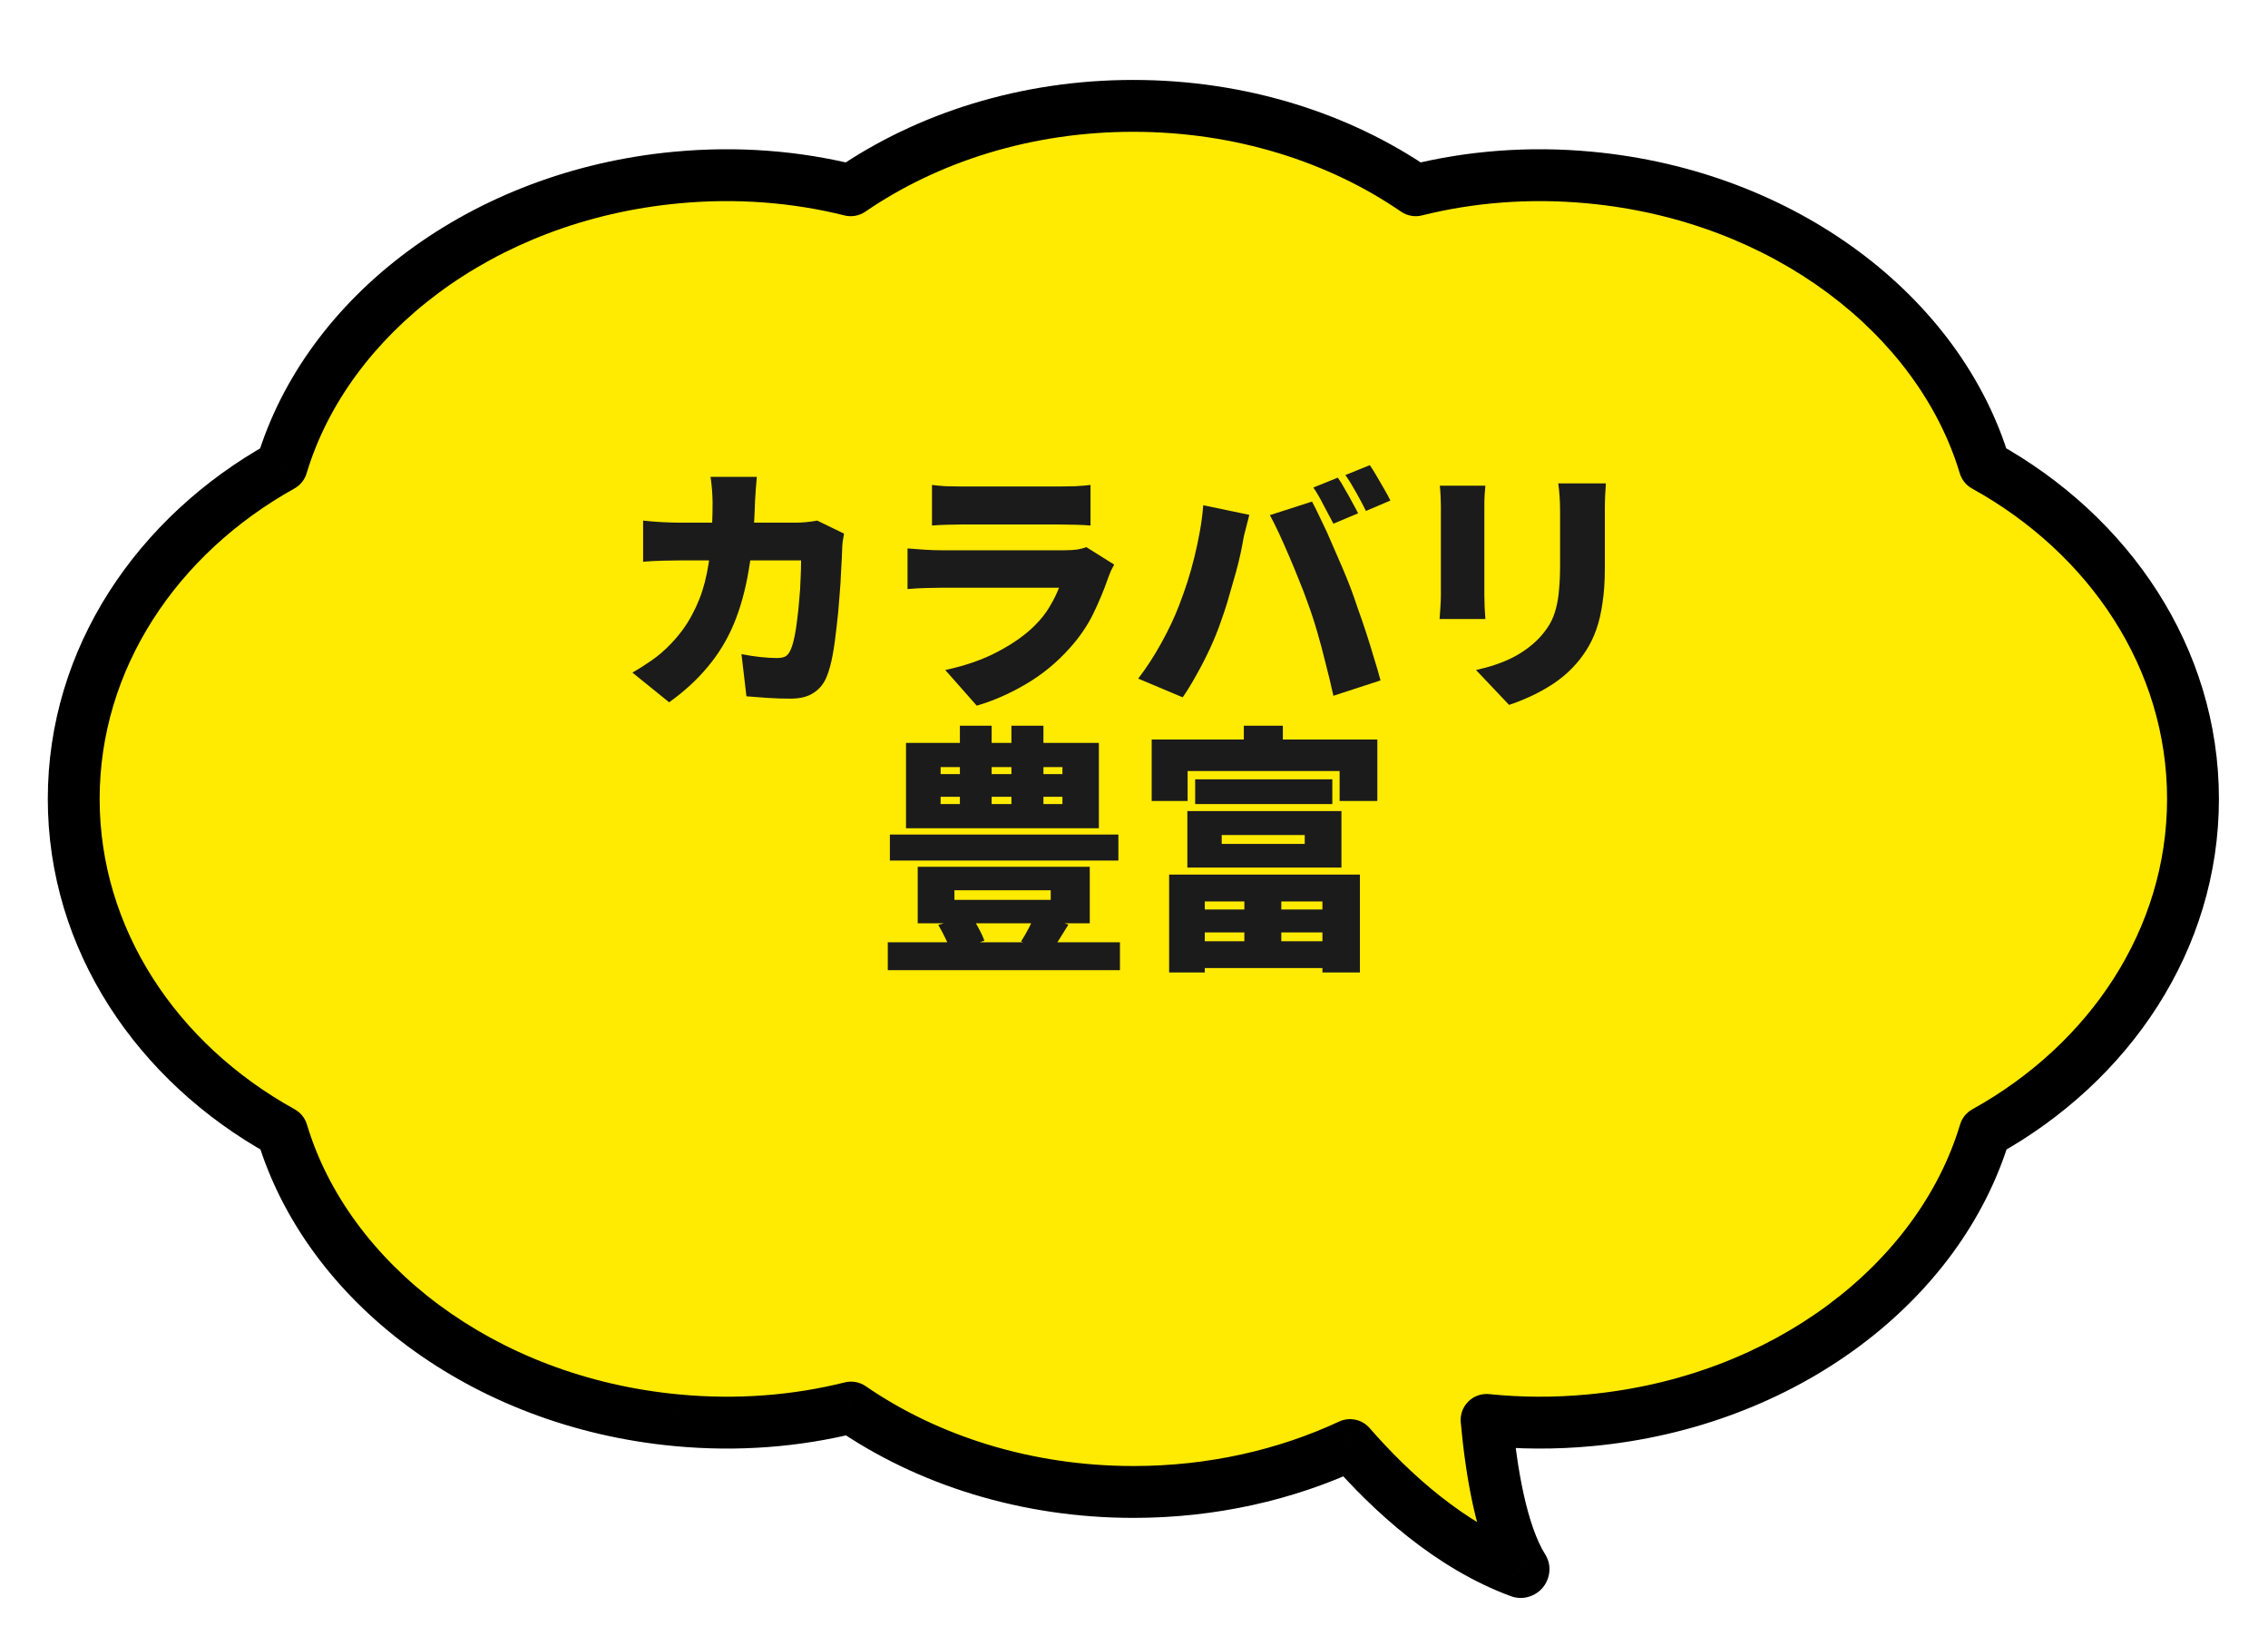
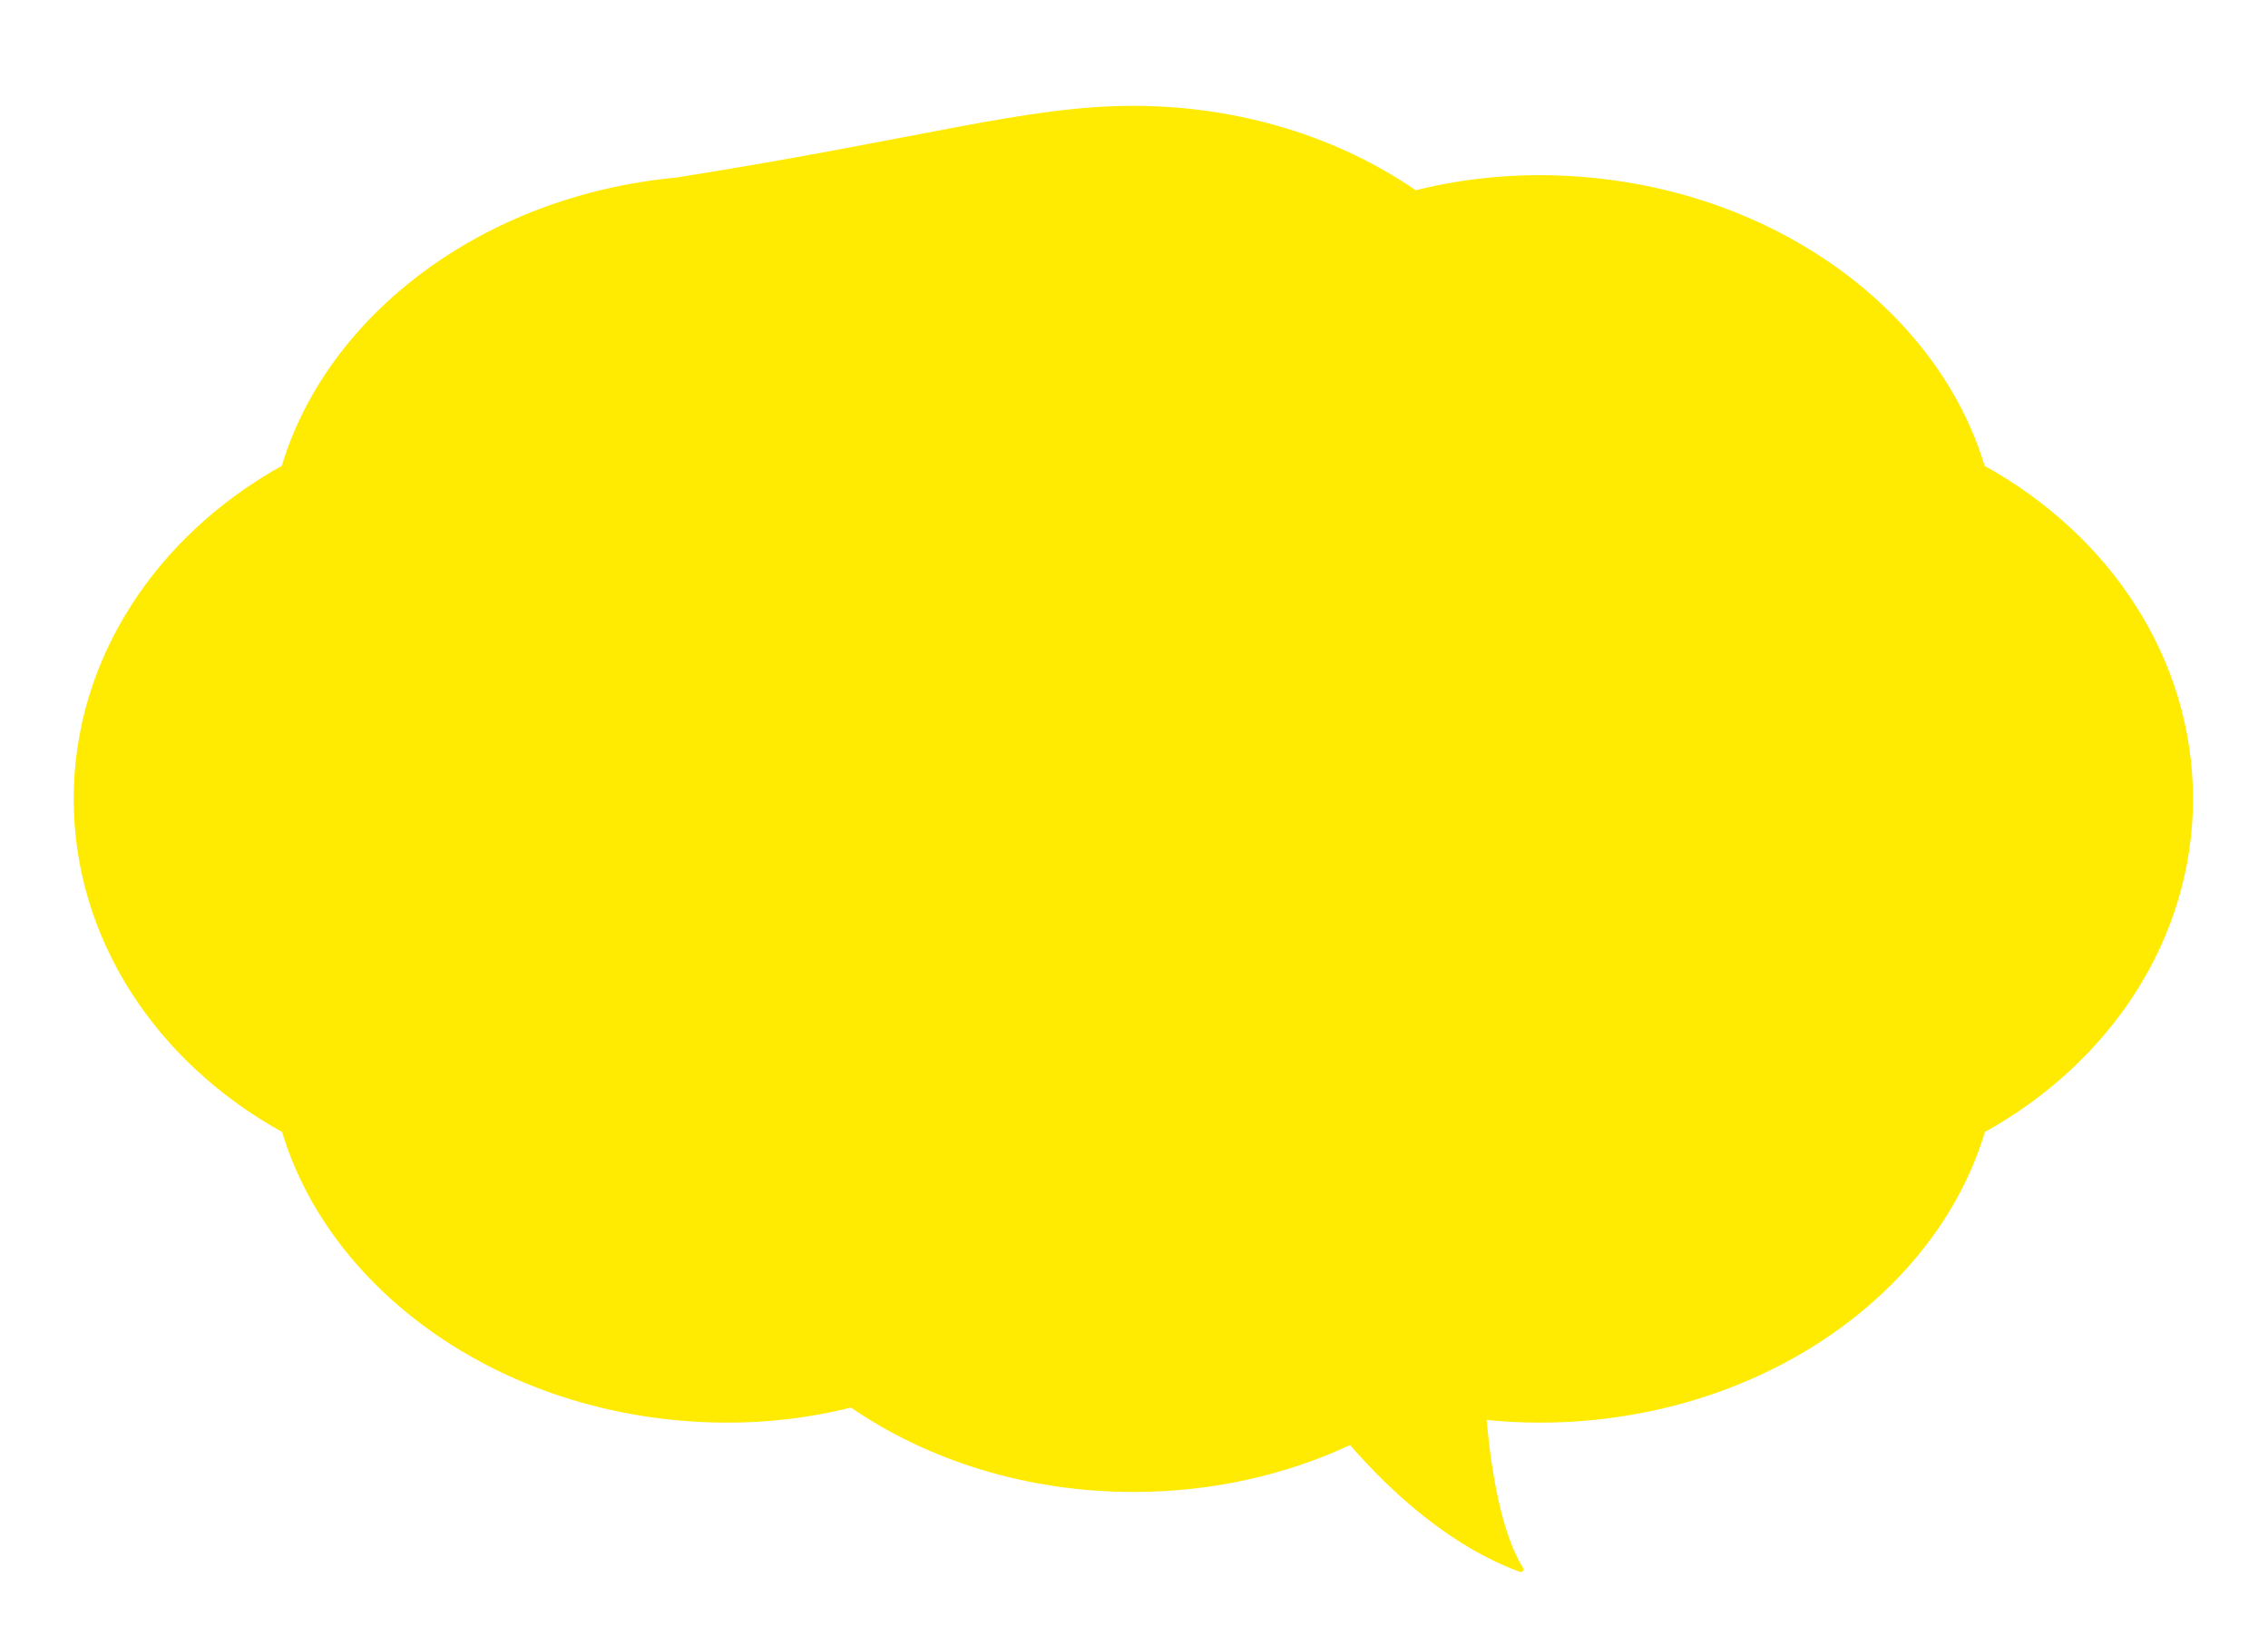
<svg xmlns="http://www.w3.org/2000/svg" width="122" height="88" viewBox="0 0 122 88" fill="none">
  <g filter="url(#filter0_d_97_586)">
-     <path fill-rule="evenodd" clip-rule="evenodd" d="M106.755 21.335C113.491 25.061 117.965 31.698 117.965 39.247C117.965 46.796 113.491 53.434 106.772 57.16C104.348 65.246 96.001 71.689 85.54 72.665C83.639 72.844 81.772 72.832 79.966 72.646C80.209 75.324 80.745 78.709 81.928 80.604C82.01 80.718 81.879 80.865 81.749 80.816C77.993 79.431 74.837 76.54 72.622 73.999C69.176 75.603 65.206 76.521 60.973 76.521C55.198 76.521 49.894 74.812 45.778 71.981C42.849 72.714 39.676 72.974 36.406 72.665C25.961 71.689 17.599 65.246 15.175 57.16C8.439 53.434 3.965 46.796 3.965 39.247C3.965 31.698 8.439 25.077 15.159 21.335C17.583 13.249 25.929 6.806 36.39 5.83C39.66 5.521 42.833 5.781 45.761 6.513C49.894 3.682 55.181 1.974 60.957 1.974C66.733 1.974 72.036 3.682 76.153 6.513C79.081 5.781 82.254 5.521 85.524 5.83C95.969 6.806 104.331 13.249 106.755 21.335Z" fill="#FFEA02" />
-     <path d="M106.755 21.335L105.42 21.735C105.524 22.084 105.762 22.379 106.08 22.555L106.755 21.335ZM106.772 57.16L106.095 55.941C105.777 56.117 105.54 56.411 105.436 56.76L106.772 57.16ZM85.54 72.665L85.41 71.276L85.409 71.276L85.54 72.665ZM79.966 72.646L80.108 71.259C79.694 71.216 79.282 71.361 78.986 71.654C78.689 71.947 78.539 72.357 78.577 72.772L79.966 72.646ZM81.928 80.604L80.745 81.343C80.761 81.367 80.777 81.391 80.793 81.415L81.928 80.604ZM81.749 80.816L82.239 79.51L82.232 79.507L81.749 80.816ZM72.622 73.999L73.673 73.083C73.265 72.615 72.596 72.473 72.033 72.735L72.622 73.999ZM45.778 71.981L46.568 70.832C46.238 70.606 45.827 70.532 45.439 70.629L45.778 71.981ZM36.406 72.665L36.538 71.276L36.536 71.276L36.406 72.665ZM15.175 57.16L16.511 56.76C16.406 56.41 16.169 56.116 15.85 55.94L15.175 57.16ZM15.159 21.335L15.837 22.553C16.154 22.376 16.39 22.083 16.494 21.735L15.159 21.335ZM36.39 5.83L36.52 7.218L36.521 7.218L36.39 5.83ZM45.761 6.513L45.423 7.866C45.81 7.963 46.22 7.889 46.549 7.664L45.761 6.513ZM76.153 6.513L75.362 7.662C75.692 7.889 76.103 7.963 76.491 7.866L76.153 6.513ZM85.524 5.83L85.393 7.218L85.394 7.218L85.524 5.83ZM119.36 39.247C119.36 31.116 114.54 24.047 107.43 20.114L106.08 22.555C112.442 26.074 116.571 32.281 116.571 39.247H119.36ZM107.448 58.38C114.541 54.447 119.36 47.378 119.36 39.247H116.571C116.571 46.215 112.441 52.422 106.095 55.941L107.448 58.38ZM85.67 74.053C96.586 73.035 105.49 66.29 108.107 57.56L105.436 56.76C103.205 64.202 95.417 70.343 85.41 71.276L85.67 74.053ZM79.823 74.033C81.72 74.228 83.679 74.242 85.671 74.053L85.409 71.276C83.599 71.448 81.823 71.435 80.108 71.259L79.823 74.033ZM78.577 72.772C78.701 74.144 78.903 75.723 79.232 77.219C79.556 78.689 80.028 80.193 80.745 81.343L83.111 79.866C82.645 79.12 82.257 77.983 81.956 76.618C81.661 75.278 81.473 73.826 81.354 72.52L78.577 72.772ZM80.793 81.415C80.393 80.855 80.561 80.209 80.863 79.859C81.148 79.529 81.68 79.3 82.239 79.51L81.26 82.121C81.949 82.38 82.61 82.103 82.974 81.682C83.353 81.243 83.544 80.468 83.063 79.794L80.793 81.415ZM82.232 79.507C78.797 78.241 75.827 75.554 73.673 73.083L71.571 74.915C73.847 77.526 77.189 80.62 81.267 82.124L82.232 79.507ZM60.973 77.915C65.407 77.915 69.578 76.954 73.21 75.263L72.033 72.735C68.774 74.252 65.004 75.126 60.973 75.126V77.915ZM44.987 73.131C49.345 76.127 54.926 77.915 60.973 77.915V75.126C55.469 75.126 50.443 73.498 46.568 70.832L44.987 73.131ZM36.275 74.053C39.702 74.377 43.033 74.105 46.116 73.334L45.439 70.629C42.665 71.322 39.651 71.571 36.538 71.276L36.275 74.053ZM13.839 57.56C16.456 66.291 25.377 73.035 36.277 74.053L36.536 71.276C26.545 70.343 18.741 64.201 16.511 56.76L13.839 57.56ZM2.571 39.247C2.571 47.379 7.39 54.447 14.5 58.38L15.85 55.94C9.489 52.421 5.36 46.214 5.36 39.247H2.571ZM14.48 20.116C7.391 24.064 2.571 31.115 2.571 39.247H5.36C5.36 32.282 9.488 26.089 15.837 22.553L14.48 20.116ZM36.261 4.441C25.344 5.46 16.44 12.205 13.823 20.934L16.494 21.735C18.726 14.293 26.514 8.152 36.52 7.218L36.261 4.441ZM46.099 5.16C43.017 4.39 39.686 4.118 36.259 4.442L36.521 7.218C39.635 6.924 42.648 7.173 45.423 7.866L46.099 5.16ZM60.957 0.58C54.908 0.58 49.344 2.368 44.973 5.363L46.549 7.664C50.443 4.997 55.454 3.369 60.957 3.369V0.58ZM76.943 5.364C72.586 2.368 67.004 0.58 60.957 0.58V3.369C66.461 3.369 71.487 4.997 75.362 7.662L76.943 5.364ZM85.655 4.442C82.228 4.118 78.897 4.39 75.814 5.16L76.491 7.866C79.266 7.173 82.279 6.924 85.393 7.218L85.655 4.442ZM108.091 20.934C105.474 12.204 96.553 5.46 85.654 4.442L85.394 7.218C95.385 8.152 103.189 14.293 105.42 21.735L108.091 20.934Z" fill="black" />
+     <path fill-rule="evenodd" clip-rule="evenodd" d="M106.755 21.335C113.491 25.061 117.965 31.698 117.965 39.247C117.965 46.796 113.491 53.434 106.772 57.16C104.348 65.246 96.001 71.689 85.54 72.665C83.639 72.844 81.772 72.832 79.966 72.646C80.209 75.324 80.745 78.709 81.928 80.604C82.01 80.718 81.879 80.865 81.749 80.816C77.993 79.431 74.837 76.54 72.622 73.999C69.176 75.603 65.206 76.521 60.973 76.521C55.198 76.521 49.894 74.812 45.778 71.981C42.849 72.714 39.676 72.974 36.406 72.665C25.961 71.689 17.599 65.246 15.175 57.16C8.439 53.434 3.965 46.796 3.965 39.247C3.965 31.698 8.439 25.077 15.159 21.335C17.583 13.249 25.929 6.806 36.39 5.83C49.894 3.682 55.181 1.974 60.957 1.974C66.733 1.974 72.036 3.682 76.153 6.513C79.081 5.781 82.254 5.521 85.524 5.83C95.969 6.806 104.331 13.249 106.755 21.335Z" fill="#FFEA02" />
  </g>
-   <path d="M40.712 25.646C40.694 25.814 40.675 26.033 40.656 26.304C40.638 26.575 40.624 26.794 40.614 26.962C40.577 28.334 40.465 29.561 40.278 30.644C40.101 31.717 39.835 32.683 39.48 33.542C39.126 34.391 38.659 35.161 38.08 35.852C37.511 36.543 36.816 37.182 35.994 37.77L34.02 36.174C34.347 35.987 34.692 35.768 35.056 35.516C35.43 35.255 35.775 34.956 36.092 34.62C36.559 34.135 36.937 33.617 37.226 33.066C37.525 32.515 37.754 31.932 37.912 31.316C38.071 30.691 38.178 30.023 38.234 29.314C38.3 28.595 38.332 27.825 38.332 27.004C38.332 26.901 38.328 26.766 38.318 26.598C38.309 26.421 38.295 26.248 38.276 26.08C38.258 25.903 38.239 25.758 38.22 25.646H40.712ZM45.402 28.698C45.384 28.81 45.36 28.95 45.332 29.118C45.314 29.277 45.304 29.393 45.304 29.468C45.295 29.785 45.276 30.182 45.248 30.658C45.23 31.125 45.197 31.629 45.15 32.17C45.113 32.702 45.062 33.234 44.996 33.766C44.94 34.298 44.87 34.793 44.786 35.25C44.702 35.698 44.6 36.071 44.478 36.37C44.329 36.753 44.096 37.047 43.778 37.252C43.47 37.467 43.05 37.574 42.518 37.574C42.089 37.574 41.669 37.56 41.258 37.532C40.848 37.504 40.479 37.476 40.152 37.448L39.886 35.18C40.213 35.245 40.544 35.297 40.88 35.334C41.226 35.371 41.529 35.39 41.79 35.39C42.033 35.39 42.206 35.348 42.308 35.264C42.411 35.18 42.495 35.049 42.56 34.872C42.626 34.713 42.686 34.499 42.742 34.228C42.798 33.957 42.845 33.654 42.882 33.318C42.929 32.973 42.966 32.613 42.994 32.24C43.032 31.867 43.055 31.503 43.064 31.148C43.083 30.784 43.092 30.448 43.092 30.14H36.568C36.354 30.14 36.05 30.145 35.658 30.154C35.276 30.163 34.921 30.182 34.594 30.21V27.998C34.921 28.035 35.266 28.063 35.63 28.082C35.994 28.101 36.307 28.11 36.568 28.11H42.798C42.976 28.11 43.162 28.101 43.358 28.082C43.564 28.063 43.764 28.035 43.96 27.998L45.402 28.698ZM50.134 26.08C50.33 26.108 50.578 26.131 50.876 26.15C51.184 26.159 51.46 26.164 51.702 26.164C51.889 26.164 52.164 26.164 52.528 26.164C52.902 26.164 53.308 26.164 53.746 26.164C54.194 26.164 54.638 26.164 55.076 26.164C55.515 26.164 55.907 26.164 56.252 26.164C56.598 26.164 56.85 26.164 57.008 26.164C57.232 26.164 57.512 26.159 57.848 26.15C58.184 26.131 58.455 26.108 58.66 26.08V28.264C58.464 28.245 58.203 28.231 57.876 28.222C57.55 28.213 57.251 28.208 56.98 28.208C56.831 28.208 56.579 28.208 56.224 28.208C55.879 28.208 55.482 28.208 55.034 28.208C54.596 28.208 54.152 28.208 53.704 28.208C53.266 28.208 52.864 28.208 52.5 28.208C52.146 28.208 51.88 28.208 51.702 28.208C51.469 28.208 51.203 28.213 50.904 28.222C50.606 28.231 50.349 28.245 50.134 28.264V26.08ZM59.934 30.364C59.878 30.467 59.818 30.583 59.752 30.714C59.696 30.845 59.654 30.952 59.626 31.036C59.393 31.708 59.118 32.371 58.8 33.024C58.483 33.668 58.063 34.279 57.54 34.858C56.85 35.633 56.066 36.277 55.188 36.79C54.32 37.303 53.438 37.691 52.542 37.952L50.848 36.034C51.94 35.801 52.888 35.469 53.69 35.04C54.502 34.611 55.16 34.144 55.664 33.64C56.01 33.295 56.28 32.949 56.476 32.604C56.682 32.259 56.845 31.927 56.966 31.61C56.864 31.61 56.696 31.61 56.462 31.61C56.238 31.61 55.968 31.61 55.65 31.61C55.333 31.61 54.992 31.61 54.628 31.61C54.264 31.61 53.886 31.61 53.494 31.61C53.112 31.61 52.738 31.61 52.374 31.61C52.02 31.61 51.688 31.61 51.38 31.61C51.072 31.61 50.811 31.61 50.596 31.61C50.419 31.61 50.158 31.615 49.812 31.624C49.467 31.633 49.136 31.652 48.818 31.68V29.496C49.145 29.524 49.462 29.547 49.77 29.566C50.088 29.585 50.363 29.594 50.596 29.594C50.755 29.594 50.974 29.594 51.254 29.594C51.534 29.594 51.852 29.594 52.206 29.594C52.561 29.594 52.934 29.594 53.326 29.594C53.728 29.594 54.124 29.594 54.516 29.594C54.918 29.594 55.296 29.594 55.65 29.594C56.014 29.594 56.332 29.594 56.602 29.594C56.882 29.594 57.102 29.594 57.26 29.594C57.531 29.594 57.764 29.58 57.96 29.552C58.166 29.515 58.324 29.473 58.436 29.426L59.934 30.364ZM71.964 25.688C72.085 25.856 72.211 26.061 72.342 26.304C72.482 26.537 72.612 26.771 72.734 27.004C72.864 27.237 72.972 27.438 73.056 27.606L71.726 28.166C71.576 27.877 71.404 27.55 71.208 27.186C71.021 26.813 70.834 26.491 70.648 26.22L71.964 25.688ZM73.686 25.016C73.807 25.193 73.938 25.403 74.078 25.646C74.218 25.879 74.353 26.113 74.484 26.346C74.614 26.57 74.717 26.761 74.792 26.92L73.476 27.48C73.336 27.191 73.163 26.864 72.958 26.5C72.752 26.127 72.556 25.809 72.37 25.548L73.686 25.016ZM63.424 32.562C63.582 32.151 63.732 31.731 63.872 31.302C64.012 30.863 64.138 30.415 64.25 29.958C64.362 29.501 64.46 29.039 64.544 28.572C64.628 28.105 64.688 27.639 64.726 27.172L67.204 27.69C67.166 27.839 67.12 28.021 67.064 28.236C67.008 28.441 66.956 28.642 66.91 28.838C66.872 29.034 66.844 29.188 66.826 29.3C66.779 29.561 66.714 29.865 66.63 30.21C66.546 30.555 66.448 30.915 66.336 31.288C66.233 31.661 66.126 32.035 66.014 32.408C65.902 32.772 65.79 33.108 65.678 33.416C65.519 33.883 65.323 34.368 65.09 34.872C64.856 35.376 64.609 35.857 64.348 36.314C64.096 36.771 63.853 37.168 63.62 37.504L61.226 36.496C61.664 35.927 62.08 35.287 62.472 34.578C62.864 33.869 63.181 33.197 63.424 32.562ZM70.34 32.408C70.209 32.035 70.055 31.633 69.878 31.204C69.71 30.775 69.532 30.345 69.346 29.916C69.159 29.477 68.977 29.067 68.8 28.684C68.622 28.301 68.459 27.975 68.31 27.704L70.578 26.976C70.727 27.256 70.895 27.597 71.082 27.998C71.278 28.39 71.469 28.81 71.656 29.258C71.852 29.697 72.038 30.126 72.216 30.546C72.393 30.966 72.542 31.335 72.664 31.652C72.776 31.951 72.902 32.31 73.042 32.73C73.191 33.141 73.34 33.575 73.49 34.032C73.639 34.489 73.779 34.942 73.91 35.39C74.05 35.829 74.166 36.23 74.26 36.594L71.726 37.42C71.595 36.823 71.455 36.239 71.306 35.67C71.166 35.091 71.016 34.531 70.858 33.99C70.699 33.439 70.526 32.912 70.34 32.408ZM86.384 25.996C86.374 26.201 86.36 26.43 86.342 26.682C86.332 26.925 86.328 27.2 86.328 27.508C86.328 27.779 86.328 28.105 86.328 28.488C86.328 28.861 86.328 29.235 86.328 29.608C86.328 29.981 86.328 30.299 86.328 30.56C86.328 31.26 86.286 31.881 86.202 32.422C86.127 32.963 86.015 33.444 85.866 33.864C85.716 34.284 85.534 34.657 85.32 34.984C85.114 35.311 84.876 35.614 84.606 35.894C84.298 36.221 83.938 36.519 83.528 36.79C83.126 37.051 82.72 37.275 82.31 37.462C81.899 37.649 81.521 37.798 81.176 37.91L79.398 36.034C80.126 35.875 80.765 35.661 81.316 35.39C81.876 35.11 82.366 34.755 82.786 34.326C83.019 34.074 83.21 33.822 83.36 33.57C83.509 33.309 83.621 33.029 83.696 32.73C83.78 32.422 83.836 32.081 83.864 31.708C83.901 31.325 83.92 30.891 83.92 30.406C83.92 30.135 83.92 29.818 83.92 29.454C83.92 29.09 83.92 28.731 83.92 28.376C83.92 28.021 83.92 27.732 83.92 27.508C83.92 27.2 83.91 26.925 83.892 26.682C83.873 26.43 83.85 26.201 83.822 25.996H86.384ZM79.902 26.122C79.892 26.299 79.878 26.467 79.86 26.626C79.85 26.775 79.846 26.976 79.846 27.228C79.846 27.349 79.846 27.531 79.846 27.774C79.846 28.007 79.846 28.278 79.846 28.586C79.846 28.894 79.846 29.216 79.846 29.552C79.846 29.879 79.846 30.201 79.846 30.518C79.846 30.835 79.846 31.125 79.846 31.386C79.846 31.638 79.846 31.839 79.846 31.988C79.846 32.165 79.85 32.38 79.86 32.632C79.878 32.884 79.892 33.103 79.902 33.29H77.438C77.447 33.15 77.461 32.949 77.48 32.688C77.498 32.427 77.508 32.189 77.508 31.974C77.508 31.825 77.508 31.624 77.508 31.372C77.508 31.111 77.508 30.821 77.508 30.504C77.508 30.187 77.508 29.865 77.508 29.538C77.508 29.202 77.508 28.885 77.508 28.586C77.508 28.278 77.508 28.007 77.508 27.774C77.508 27.531 77.508 27.349 77.508 27.228C77.508 27.097 77.503 26.925 77.494 26.71C77.484 26.495 77.47 26.299 77.452 26.122H79.902ZM47.868 44.882H60.16V46.282H47.868V44.882ZM47.756 50.678H60.244V52.176H47.756V50.678ZM51.34 47.878V48.396H56.52V47.878H51.34ZM49.366 46.618H58.62V49.656H49.366V46.618ZM50.472 49.74L52.222 49.25C52.371 49.446 52.511 49.67 52.642 49.922C52.782 50.174 52.885 50.398 52.95 50.594L51.13 51.196C51.083 50.991 50.995 50.753 50.864 50.482C50.733 50.211 50.603 49.964 50.472 49.74ZM55.694 49.138L57.472 49.726C57.295 50.015 57.127 50.286 56.968 50.538C56.809 50.79 56.665 51.009 56.534 51.196L54.924 50.636C55.055 50.431 55.195 50.188 55.344 49.908C55.493 49.619 55.61 49.362 55.694 49.138ZM50.598 42.852V43.244H57.15V42.852H50.598ZM50.598 41.256V41.634H57.15V41.256H50.598ZM48.736 39.954H59.11V44.546H48.736V39.954ZM51.634 39.03H53.342V44.07H51.634V39.03ZM54.406 39.03H56.128V44.07H54.406V39.03ZM66.936 47.542H68.924V51.07H66.936V47.542ZM64.29 41.914H71.668V43.244H64.29V41.914ZM65.718 44.91V45.386H70.184V44.91H65.718ZM63.87 43.622H72.158V46.66H63.87V43.622ZM62.89 47.038H73.152V52.302H71.136V48.48H64.808V52.302H62.89V47.038ZM63.926 48.914H72.004V50.146H63.926V48.914ZM63.926 50.622H72.004V52.064H63.926V50.622ZM66.908 39.03H69.008V41.116H66.908V39.03ZM61.952 39.772H74.09V43.076H72.06V41.466H63.884V43.076H61.952V39.772Z" fill="#1B1B1B" />
  <defs>
    <filter id="filter0_d_97_586" x="0.711" y="0.58" width="120.508" height="87.22" filterUnits="userSpaceOnUse" color-interpolation-filters="sRGB">
      <feFlood flood-opacity="0" result="BackgroundImageFix" />
      <feColorMatrix in="SourceAlpha" type="matrix" values="0 0 0 0 0 0 0 0 0 0 0 0 0 0 0 0 0 0 127 0" result="hardAlpha" />
      <feOffset dy="3.719" />
      <feGaussianBlur stdDeviation="0.93" />
      <feComposite in2="hardAlpha" operator="out" />
      <feColorMatrix type="matrix" values="0 0 0 0 0 0 0 0 0 0 0 0 0 0 0 0 0 0 0.25 0" />
      <feBlend mode="normal" in2="BackgroundImageFix" result="effect1_dropShadow_97_586" />
      <feBlend mode="normal" in="SourceGraphic" in2="effect1_dropShadow_97_586" result="shape" />
    </filter>
  </defs>
</svg>